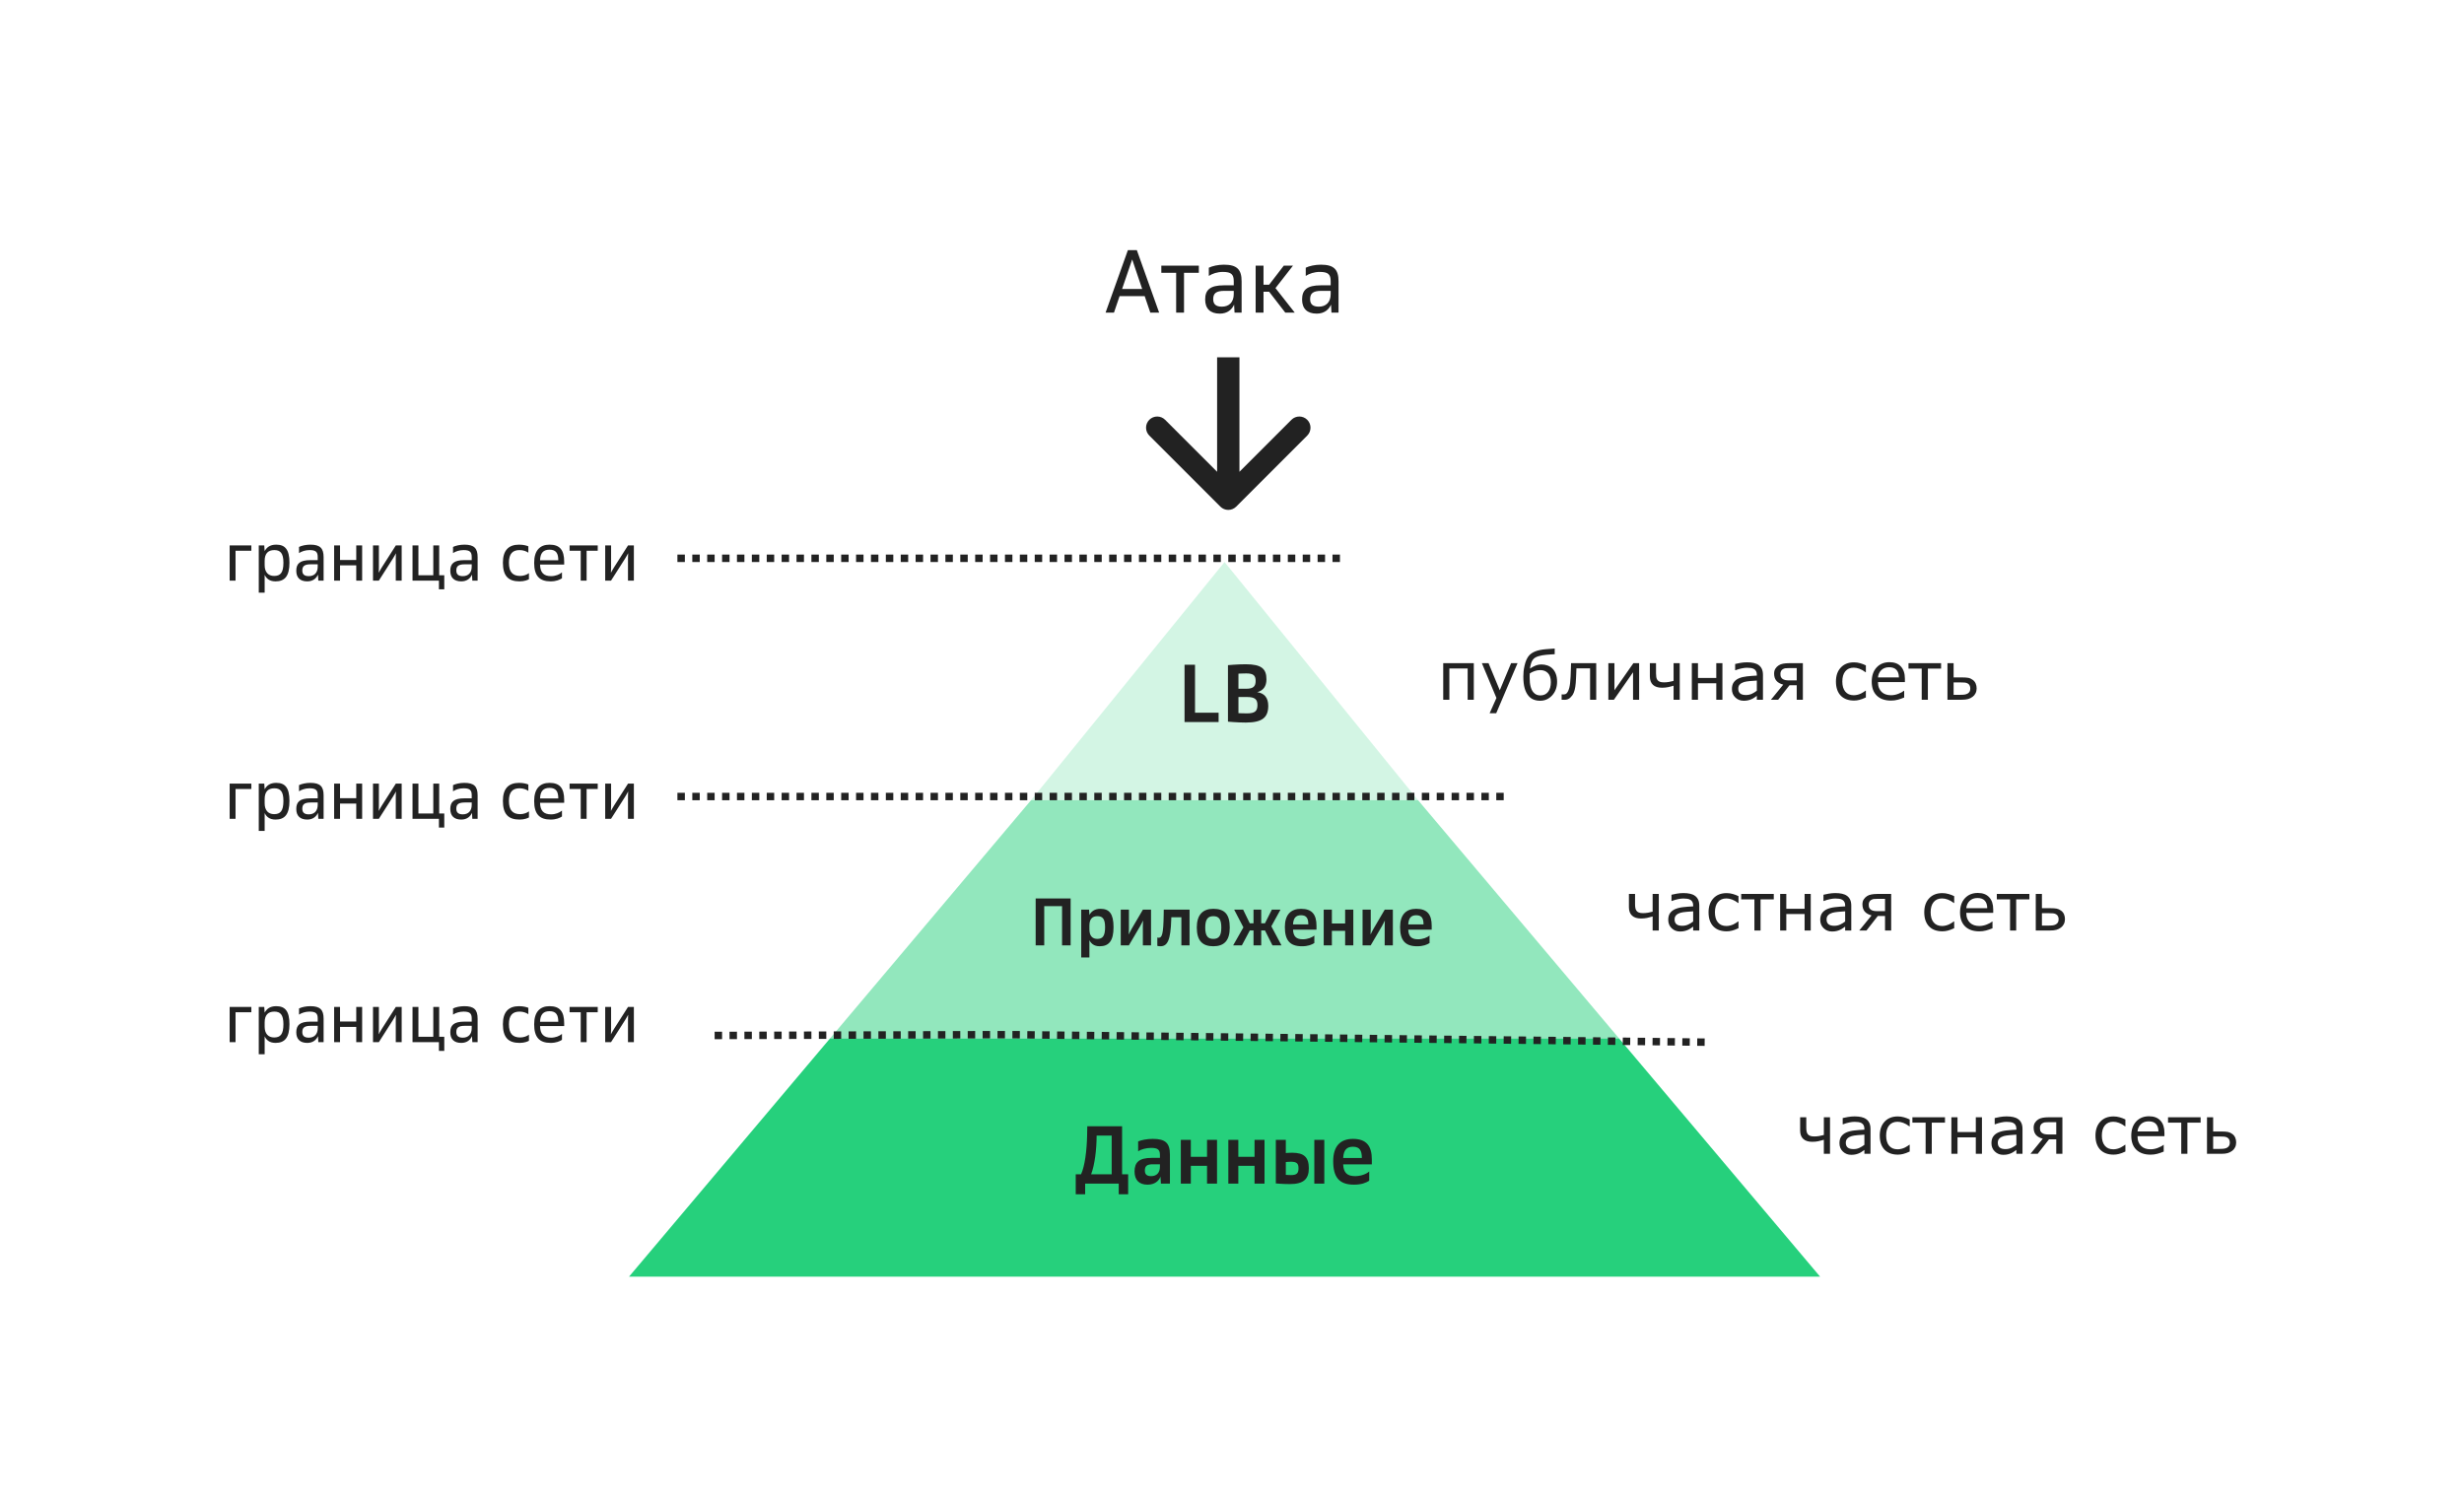
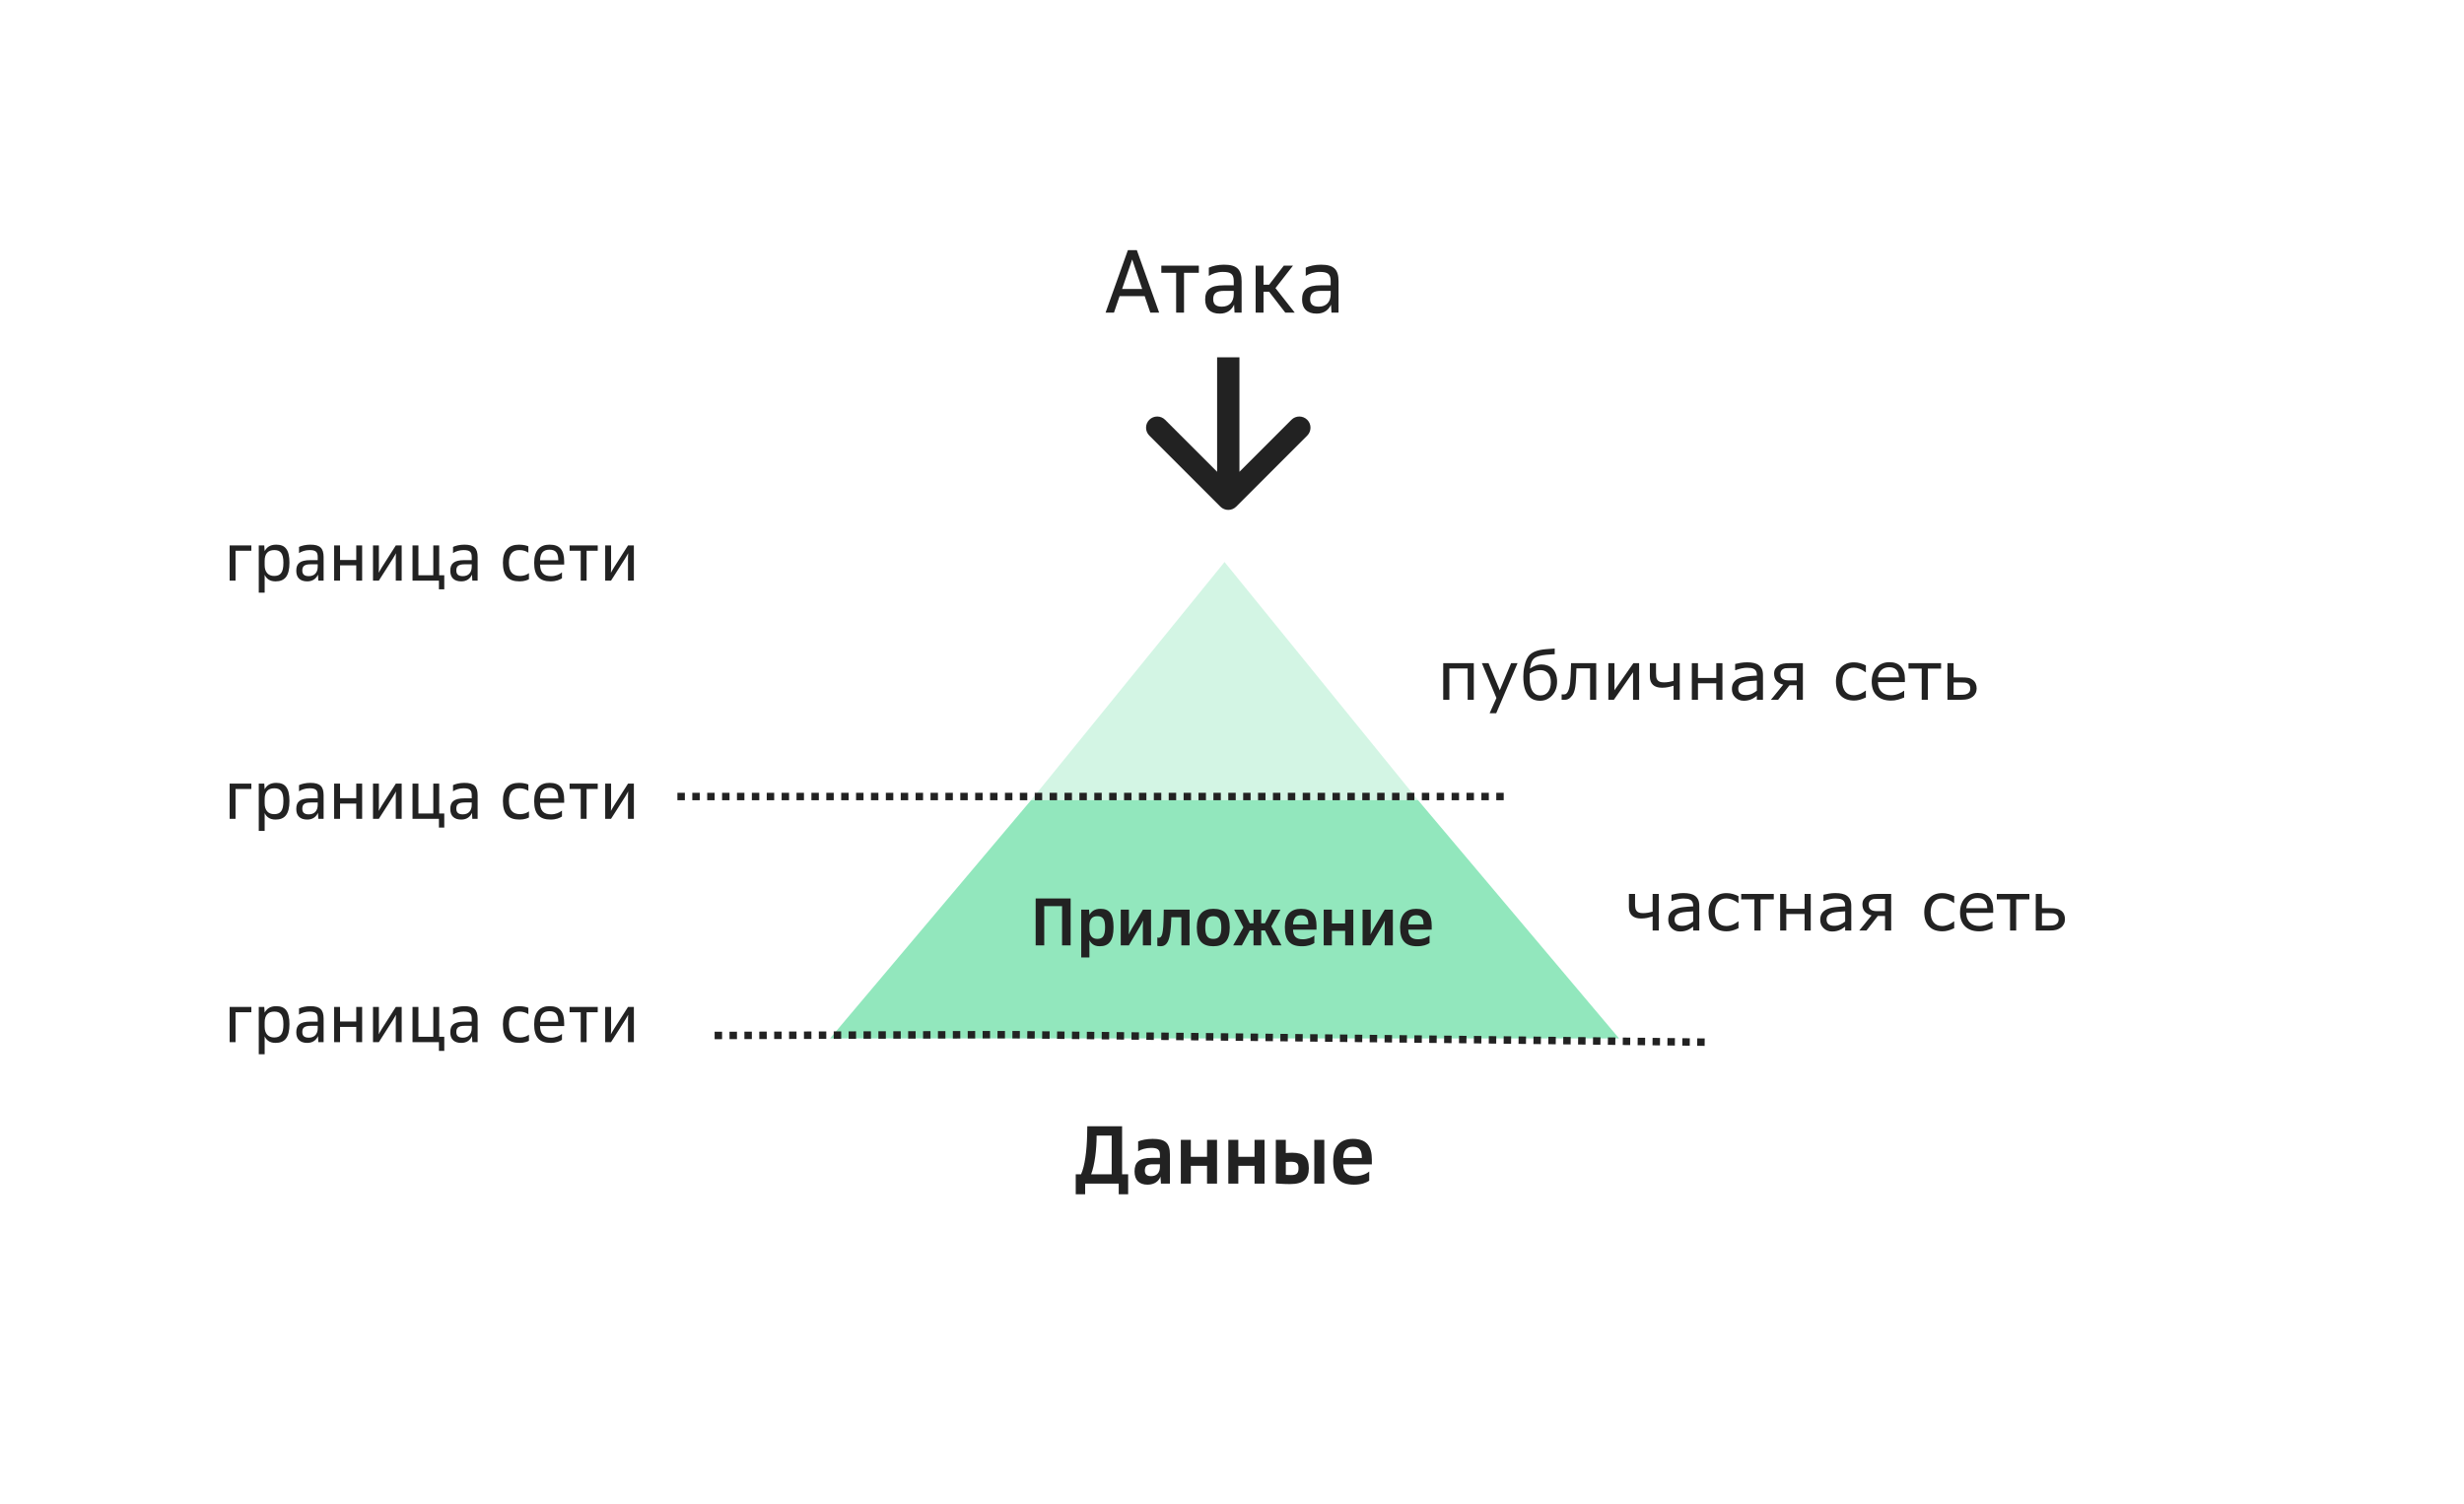
<svg xmlns="http://www.w3.org/2000/svg" width="331" height="202" viewBox="0 0 331 202" fill="none">
  <path d="M138.5 107.5L164.5 75.5L190.5 107.5H138.5Z" fill="#26D07C" fill-opacity="0.2" />
-   <path d="M159.125 97V89.3H160.533V95.746H163.701V97H159.125ZM167.356 97.066C166.245 97.066 164.958 96.945 164.958 96.945V89.355C164.958 89.355 166.256 89.234 167.334 89.234C169.49 89.234 170.128 89.861 170.128 91.269C170.128 92.204 169.699 92.765 168.885 92.985C169.831 93.117 170.37 93.722 170.37 94.811C170.37 96.329 169.633 97.066 167.356 97.066ZM168.918 94.712C168.918 93.964 168.588 93.634 167.532 93.634H166.366V95.801C166.366 95.801 166.927 95.834 167.499 95.834C168.599 95.834 168.918 95.515 168.918 94.712ZM168.676 91.478C168.676 90.752 168.39 90.466 167.411 90.466C166.85 90.466 166.366 90.499 166.366 90.499V92.523H167.422C168.357 92.523 168.676 92.204 168.676 91.478Z" fill="#222222" />
  <path d="M111.5 139.5L138.5 107.5H190.5L217.5 139.5H111.5Z" fill="#26D07C" fill-opacity="0.5" />
  <path d="M139.125 127V120.7H143.823V127H142.671V121.726H140.277V127H139.125ZM145.247 128.62V122.194H146.3L146.345 122.914C146.597 122.455 147.02 122.086 147.839 122.086C149.027 122.086 149.585 122.761 149.585 124.552C149.585 126.388 148.973 127.117 147.722 127.117C146.921 127.117 146.543 126.703 146.345 126.298V128.62H145.247ZM148.451 124.552C148.451 123.427 148.109 123.076 147.416 123.076C146.732 123.076 146.345 123.463 146.345 124.345V124.849C146.345 125.722 146.75 126.127 147.407 126.127C148.109 126.127 148.451 125.776 148.451 124.552ZM150.556 127V122.194H151.654V124.777C151.654 125.119 151.627 125.479 151.627 125.479H151.663C151.663 125.479 151.816 125.119 152.032 124.759L153.535 122.194H154.624V127H153.526V124.453C153.526 124.075 153.553 123.715 153.553 123.715H153.517C153.517 123.715 153.364 124.075 153.148 124.435L151.645 127H150.556ZM155.468 127.063V125.938C155.531 125.965 155.594 125.974 155.657 125.974C156.089 125.974 156.287 125.533 156.323 122.851L156.332 122.194H159.797V127H158.699V123.22H157.349L157.34 123.472C157.259 126.271 156.854 127.117 155.882 127.117C155.72 127.117 155.567 127.099 155.468 127.063ZM162.985 127.117C161.527 127.117 160.771 126.361 160.771 124.597C160.771 122.887 161.581 122.086 162.985 122.086C164.488 122.086 165.199 122.797 165.199 124.597C165.199 126.361 164.443 127.117 162.985 127.117ZM162.985 126.127C163.705 126.127 164.065 125.758 164.065 124.597C164.065 123.445 163.714 123.076 162.985 123.076C162.283 123.076 161.905 123.472 161.905 124.597C161.905 125.758 162.265 126.127 162.985 126.127ZM165.654 127L167.031 124.579L165.789 122.194H166.995L167.886 124.03H168.39V122.194H169.425V124.03H169.929L170.856 122.194H172.017L170.784 124.435L172.152 127H170.937L169.929 124.993H169.425V127H168.39V124.993H167.895L166.824 127H165.654ZM174.887 127.117C173.258 127.117 172.601 126.298 172.601 124.534C172.601 122.878 173.402 122.086 174.77 122.086C176.264 122.086 176.849 122.869 176.849 124.363V124.885H173.699C173.735 125.794 174.131 126.181 175.013 126.181C175.625 126.181 176.246 125.956 176.561 125.668V126.685C176.21 126.91 175.715 127.117 174.887 127.117ZM174.77 122.95C174.086 122.95 173.744 123.319 173.699 124.183H175.751C175.751 123.382 175.526 122.95 174.77 122.95ZM177.819 127V122.194H178.917V124.057H180.699V122.194H181.797V127H180.699V125.047H178.917V127H177.819ZM183.04 127V122.194H184.138V124.777C184.138 125.119 184.111 125.479 184.111 125.479H184.147C184.147 125.479 184.3 125.119 184.516 124.759L186.019 122.194H187.108V127H186.01V124.453C186.01 124.075 186.037 123.715 186.037 123.715H186.001C186.001 123.715 185.848 124.075 185.632 124.435L184.129 127H183.04ZM190.365 127.117C188.736 127.117 188.079 126.298 188.079 124.534C188.079 122.878 188.88 122.086 190.248 122.086C191.742 122.086 192.327 122.869 192.327 124.363V124.885H189.177C189.213 125.794 189.609 126.181 190.491 126.181C191.103 126.181 191.724 125.956 192.039 125.668V126.685C191.688 126.91 191.193 127.117 190.365 127.117ZM190.248 122.95C189.564 122.95 189.222 123.319 189.177 124.183H191.229C191.229 123.382 191.004 122.95 190.248 122.95Z" fill="#222222" />
-   <path d="M84.5 171.5L111.5 139.5H217.5L244.5 171.5H84.5Z" fill="#26D07C" />
  <path d="M144.509 160.43V157.746H145.224C145.73 156.646 145.994 154.589 146.038 152.488L146.06 151.3H150.735V157.746H151.549V160.43H150.284V159H145.774V160.43H144.509ZM146.577 157.746H149.338V152.554H147.314C147.314 154.391 147.061 156.481 146.577 157.746ZM154.158 159.143C153.025 159.143 152.409 158.527 152.409 157.372C152.409 156.151 153.014 155.546 154.719 155.546H155.819V155.15C155.819 154.457 155.544 154.204 154.631 154.204C153.949 154.204 153.267 154.413 152.893 154.655V153.335C153.333 153.148 154.07 152.994 154.851 152.994C156.567 152.994 157.161 153.555 157.161 155.128V159H155.951L155.896 158.065C155.676 158.648 155.104 159.143 154.158 159.143ZM154.642 157.999C155.368 157.999 155.819 157.548 155.819 156.723V156.404H154.873C154.048 156.404 153.795 156.657 153.795 157.251C153.795 157.746 154.048 157.999 154.642 157.999ZM158.626 159V153.126H159.968V155.403H162.146V153.126H163.488V159H162.146V156.613H159.968V159H158.626ZM165.007 159V153.126H166.349V155.403H168.527V153.126H169.869V159H168.527V156.613H166.349V159H165.007ZM173.257 159.066C172.377 159.066 171.387 158.978 171.387 158.978V153.126H172.729V154.897C172.729 154.897 173.125 154.853 173.565 154.853C175.193 154.853 175.82 155.469 175.82 156.943C175.82 158.384 175.127 159.066 173.257 159.066ZM174.434 156.943C174.434 156.305 174.203 156.063 173.411 156.063C173.059 156.063 172.729 156.107 172.729 156.107V157.823C172.729 157.823 173.059 157.856 173.411 157.856C174.192 157.856 174.434 157.614 174.434 156.943ZM176.557 159V153.126H177.899V159H176.557ZM181.887 159.143C179.896 159.143 179.093 158.142 179.093 155.986C179.093 153.962 180.072 152.994 181.744 152.994C183.57 152.994 184.285 153.951 184.285 155.777V156.415H180.435C180.479 157.526 180.963 157.999 182.041 157.999C182.789 157.999 183.548 157.724 183.933 157.372V158.615C183.504 158.89 182.899 159.143 181.887 159.143ZM181.744 154.05C180.908 154.05 180.49 154.501 180.435 155.557H182.943C182.943 154.578 182.668 154.05 181.744 154.05Z" fill="#222222" />
  <path d="M148.515 42L151.515 33.6H152.715L155.715 42H154.527L153.771 39.78H150.399L149.643 42H148.515ZM152.091 34.848L150.735 38.82H153.435L152.091 34.848ZM157.998 42V36.648H156.006V35.688H161.046V36.648H159.054V42H157.998ZM163.863 42.132C162.567 42.132 161.895 41.448 161.895 40.236C161.895 38.964 162.531 38.328 164.415 38.328H165.735V37.764C165.735 36.864 165.399 36.528 164.271 36.528C163.527 36.528 162.831 36.768 162.387 37.068V35.964C162.843 35.736 163.623 35.556 164.415 35.556C166.155 35.556 166.791 36.192 166.791 37.788V42H165.843L165.783 40.92C165.495 41.58 164.883 42.132 163.863 42.132ZM164.139 41.196C165.123 41.196 165.735 40.584 165.735 39.504V39.072H164.487C163.335 39.072 162.975 39.432 162.975 40.188C162.975 40.848 163.323 41.196 164.139 41.196ZM168.677 42V35.688H169.733V38.244H170.489L172.457 35.688H173.693L171.341 38.7L173.933 42H172.661L170.489 39.192H169.733V42H168.677ZM176.883 42.132C175.587 42.132 174.915 41.448 174.915 40.236C174.915 38.964 175.551 38.328 177.435 38.328H178.755V37.764C178.755 36.864 178.419 36.528 177.291 36.528C176.547 36.528 175.851 36.768 175.407 37.068V35.964C175.863 35.736 176.643 35.556 177.435 35.556C179.175 35.556 179.811 36.192 179.811 37.788V42H178.863L178.803 40.92C178.515 41.58 177.903 42.132 176.883 42.132ZM177.159 41.196C178.143 41.196 178.755 40.584 178.755 39.504V39.072H177.507C176.355 39.072 175.995 39.432 175.995 40.188C175.995 40.848 176.343 41.196 177.159 41.196Z" fill="#222222" />
-   <path d="M91 75L180 75" stroke="#222222" stroke-miterlimit="10" stroke-dasharray="1 1" />
  <path d="M30.85 78V73.266H33.766V73.986H31.642V78H30.85ZM34.761 79.62V73.266H35.499L35.553 74.031C35.823 73.554 36.237 73.167 37.11 73.167C38.289 73.167 38.883 73.815 38.883 75.588C38.883 77.406 38.244 78.099 37.011 78.099C36.174 78.099 35.76 77.676 35.553 77.217V79.62H34.761ZM38.073 75.588C38.073 74.31 37.659 73.896 36.849 73.896C36.012 73.896 35.553 74.364 35.553 75.336V75.93C35.553 76.866 36.048 77.37 36.822 77.37C37.659 77.37 38.073 76.956 38.073 75.588ZM41.276 78.099C40.304 78.099 39.8 77.586 39.8 76.677C39.8 75.723 40.277 75.246 41.69 75.246H42.68V74.823C42.68 74.148 42.428 73.896 41.582 73.896C41.024 73.896 40.502 74.076 40.169 74.301V73.473C40.511 73.302 41.096 73.167 41.69 73.167C42.995 73.167 43.472 73.644 43.472 74.841V78H42.761L42.716 77.19C42.5 77.685 42.041 78.099 41.276 78.099ZM41.483 77.397C42.221 77.397 42.68 76.938 42.68 76.128V75.804H41.744C40.88 75.804 40.61 76.074 40.61 76.641C40.61 77.136 40.871 77.397 41.483 77.397ZM44.886 78V73.266H45.678V75.228H47.856V73.266H48.648V78H47.856V75.948H45.678V78H44.886ZM50.107 78V73.266H50.899V76.209C50.899 76.56 50.872 76.92 50.872 76.92H50.89C50.89 76.92 51.07 76.56 51.304 76.2L53.176 73.266H53.959V78H53.167V75.075C53.167 74.706 53.194 74.346 53.194 74.346H53.176C53.176 74.346 52.996 74.706 52.762 75.066L50.89 78H50.107ZM58.962 79.17V78H55.416V73.266H56.208V77.28H58.206V73.266H58.998V77.28H59.681V79.17H58.962ZM61.965 78.099C60.993 78.099 60.489 77.586 60.489 76.677C60.489 75.723 60.966 75.246 62.379 75.246H63.369V74.823C63.369 74.148 63.117 73.896 62.271 73.896C61.713 73.896 61.191 74.076 60.858 74.301V73.473C61.2 73.302 61.785 73.167 62.379 73.167C63.684 73.167 64.161 73.644 64.161 74.841V78H63.45L63.405 77.19C63.189 77.685 62.73 78.099 61.965 78.099ZM62.172 77.397C62.91 77.397 63.369 76.938 63.369 76.128V75.804H62.433C61.569 75.804 61.299 76.074 61.299 76.641C61.299 77.136 61.56 77.397 62.172 77.397ZM69.797 78.099C68.285 78.099 67.556 77.37 67.556 75.588C67.556 73.932 68.321 73.167 69.734 73.167C70.373 73.167 70.814 73.32 70.976 73.392V74.247C70.706 74.058 70.292 73.896 69.797 73.896C68.861 73.896 68.366 74.391 68.366 75.588C68.366 76.857 68.879 77.37 69.887 77.37C70.328 77.37 70.805 77.199 71.057 76.992V77.811C70.886 77.91 70.454 78.099 69.797 78.099ZM73.971 78.099C72.45 78.099 71.757 77.334 71.757 75.606C71.757 73.941 72.531 73.167 73.818 73.167C75.186 73.167 75.789 73.86 75.789 75.471V75.84H72.549C72.567 76.902 73.026 77.397 74.025 77.397C74.619 77.397 75.168 77.172 75.492 76.893V77.685C75.195 77.883 74.7 78.099 73.971 78.099ZM73.818 73.842C73.008 73.842 72.576 74.265 72.549 75.264H74.997C74.997 74.364 74.727 73.842 73.818 73.842ZM78.01 78V73.986H76.516V73.266H80.296V73.986H78.802V78H78.01ZM81.299 78V73.266H82.091V76.209C82.091 76.56 82.064 76.92 82.064 76.92H82.082C82.082 76.92 82.262 76.56 82.496 76.2L84.368 73.266H85.151V78H84.359V75.075C84.359 74.706 84.386 74.346 84.386 74.346H84.368C84.368 74.346 84.188 74.706 83.954 75.066L82.082 78H81.299Z" fill="#222222" />
  <path d="M91 107L152.667 107C154.494 107 156.321 107 158.148 107L202 107" stroke="#222222" stroke-miterlimit="10" stroke-dasharray="1 1" />
  <path d="M30.85 110V105.266H33.766V105.986H31.642V110H30.85ZM34.761 111.62V105.266H35.499L35.553 106.031C35.823 105.554 36.237 105.167 37.11 105.167C38.289 105.167 38.883 105.815 38.883 107.588C38.883 109.406 38.244 110.099 37.011 110.099C36.174 110.099 35.76 109.676 35.553 109.217V111.62H34.761ZM38.073 107.588C38.073 106.31 37.659 105.896 36.849 105.896C36.012 105.896 35.553 106.364 35.553 107.336V107.93C35.553 108.866 36.048 109.37 36.822 109.37C37.659 109.37 38.073 108.956 38.073 107.588ZM41.276 110.099C40.304 110.099 39.8 109.586 39.8 108.677C39.8 107.723 40.277 107.246 41.69 107.246H42.68V106.823C42.68 106.148 42.428 105.896 41.582 105.896C41.024 105.896 40.502 106.076 40.169 106.301V105.473C40.511 105.302 41.096 105.167 41.69 105.167C42.995 105.167 43.472 105.644 43.472 106.841V110H42.761L42.716 109.19C42.5 109.685 42.041 110.099 41.276 110.099ZM41.483 109.397C42.221 109.397 42.68 108.938 42.68 108.128V107.804H41.744C40.88 107.804 40.61 108.074 40.61 108.641C40.61 109.136 40.871 109.397 41.483 109.397ZM44.886 110V105.266H45.678V107.228H47.856V105.266H48.648V110H47.856V107.948H45.678V110H44.886ZM50.107 110V105.266H50.899V108.209C50.899 108.56 50.872 108.92 50.872 108.92H50.89C50.89 108.92 51.07 108.56 51.304 108.2L53.176 105.266H53.959V110H53.167V107.075C53.167 106.706 53.194 106.346 53.194 106.346H53.176C53.176 106.346 52.996 106.706 52.762 107.066L50.89 110H50.107ZM58.962 111.17V110H55.416V105.266H56.208V109.28H58.206V105.266H58.998V109.28H59.681V111.17H58.962ZM61.965 110.099C60.993 110.099 60.489 109.586 60.489 108.677C60.489 107.723 60.966 107.246 62.379 107.246H63.369V106.823C63.369 106.148 63.117 105.896 62.271 105.896C61.713 105.896 61.191 106.076 60.858 106.301V105.473C61.2 105.302 61.785 105.167 62.379 105.167C63.684 105.167 64.161 105.644 64.161 106.841V110H63.45L63.405 109.19C63.189 109.685 62.73 110.099 61.965 110.099ZM62.172 109.397C62.91 109.397 63.369 108.938 63.369 108.128V107.804H62.433C61.569 107.804 61.299 108.074 61.299 108.641C61.299 109.136 61.56 109.397 62.172 109.397ZM69.797 110.099C68.285 110.099 67.556 109.37 67.556 107.588C67.556 105.932 68.321 105.167 69.734 105.167C70.373 105.167 70.814 105.32 70.976 105.392V106.247C70.706 106.058 70.292 105.896 69.797 105.896C68.861 105.896 68.366 106.391 68.366 107.588C68.366 108.857 68.879 109.37 69.887 109.37C70.328 109.37 70.805 109.199 71.057 108.992V109.811C70.886 109.91 70.454 110.099 69.797 110.099ZM73.971 110.099C72.45 110.099 71.757 109.334 71.757 107.606C71.757 105.941 72.531 105.167 73.818 105.167C75.186 105.167 75.789 105.86 75.789 107.471V107.84H72.549C72.567 108.902 73.026 109.397 74.025 109.397C74.619 109.397 75.168 109.172 75.492 108.893V109.685C75.195 109.883 74.7 110.099 73.971 110.099ZM73.818 105.842C73.008 105.842 72.576 106.265 72.549 107.264H74.997C74.997 106.364 74.727 105.842 73.818 105.842ZM78.01 110V105.986H76.516V105.266H80.296V105.986H78.802V110H78.01ZM81.299 110V105.266H82.091V108.209C82.091 108.56 82.064 108.92 82.064 108.92H82.082C82.082 108.92 82.262 108.56 82.496 108.2L84.368 105.266H85.151V110H84.359V107.075C84.359 106.706 84.386 106.346 84.386 106.346H84.368C84.368 106.346 84.188 106.706 83.954 107.066L82.082 110H81.299Z" fill="#222222" />
  <path d="M96 139.1L132.068 139C133.571 139 135.073 139 136.576 139L229 140" stroke="#222222" stroke-miterlimit="10" stroke-dasharray="1 1" />
  <path d="M30.85 140V135.266H33.766V135.986H31.642V140H30.85ZM34.761 141.62V135.266H35.499L35.553 136.031C35.823 135.554 36.237 135.167 37.11 135.167C38.289 135.167 38.883 135.815 38.883 137.588C38.883 139.406 38.244 140.099 37.011 140.099C36.174 140.099 35.76 139.676 35.553 139.217V141.62H34.761ZM38.073 137.588C38.073 136.31 37.659 135.896 36.849 135.896C36.012 135.896 35.553 136.364 35.553 137.336V137.93C35.553 138.866 36.048 139.37 36.822 139.37C37.659 139.37 38.073 138.956 38.073 137.588ZM41.276 140.099C40.304 140.099 39.8 139.586 39.8 138.677C39.8 137.723 40.277 137.246 41.69 137.246H42.68V136.823C42.68 136.148 42.428 135.896 41.582 135.896C41.024 135.896 40.502 136.076 40.169 136.301V135.473C40.511 135.302 41.096 135.167 41.69 135.167C42.995 135.167 43.472 135.644 43.472 136.841V140H42.761L42.716 139.19C42.5 139.685 42.041 140.099 41.276 140.099ZM41.483 139.397C42.221 139.397 42.68 138.938 42.68 138.128V137.804H41.744C40.88 137.804 40.61 138.074 40.61 138.641C40.61 139.136 40.871 139.397 41.483 139.397ZM44.886 140V135.266H45.678V137.228H47.856V135.266H48.648V140H47.856V137.948H45.678V140H44.886ZM50.107 140V135.266H50.899V138.209C50.899 138.56 50.872 138.92 50.872 138.92H50.89C50.89 138.92 51.07 138.56 51.304 138.2L53.176 135.266H53.959V140H53.167V137.075C53.167 136.706 53.194 136.346 53.194 136.346H53.176C53.176 136.346 52.996 136.706 52.762 137.066L50.89 140H50.107ZM58.962 141.17V140H55.416V135.266H56.208V139.28H58.206V135.266H58.998V139.28H59.681V141.17H58.962ZM61.965 140.099C60.993 140.099 60.489 139.586 60.489 138.677C60.489 137.723 60.966 137.246 62.379 137.246H63.369V136.823C63.369 136.148 63.117 135.896 62.271 135.896C61.713 135.896 61.191 136.076 60.858 136.301V135.473C61.2 135.302 61.785 135.167 62.379 135.167C63.684 135.167 64.161 135.644 64.161 136.841V140H63.45L63.405 139.19C63.189 139.685 62.73 140.099 61.965 140.099ZM62.172 139.397C62.91 139.397 63.369 138.938 63.369 138.128V137.804H62.433C61.569 137.804 61.299 138.074 61.299 138.641C61.299 139.136 61.56 139.397 62.172 139.397ZM69.797 140.099C68.285 140.099 67.556 139.37 67.556 137.588C67.556 135.932 68.321 135.167 69.734 135.167C70.373 135.167 70.814 135.32 70.976 135.392V136.247C70.706 136.058 70.292 135.896 69.797 135.896C68.861 135.896 68.366 136.391 68.366 137.588C68.366 138.857 68.879 139.37 69.887 139.37C70.328 139.37 70.805 139.199 71.057 138.992V139.811C70.886 139.91 70.454 140.099 69.797 140.099ZM73.971 140.099C72.45 140.099 71.757 139.334 71.757 137.606C71.757 135.941 72.531 135.167 73.818 135.167C75.186 135.167 75.789 135.86 75.789 137.471V137.84H72.549C72.567 138.902 73.026 139.397 74.025 139.397C74.619 139.397 75.168 139.172 75.492 138.893V139.685C75.195 139.883 74.7 140.099 73.971 140.099ZM73.818 135.842C73.008 135.842 72.576 136.265 72.549 137.264H74.997C74.997 136.364 74.727 135.842 73.818 135.842ZM78.01 140V135.986H76.516V135.266H80.296V135.986H78.802V140H78.01ZM81.299 140V135.266H82.091V138.209C82.091 138.56 82.064 138.92 82.064 138.92H82.082C82.082 138.92 82.262 138.56 82.496 138.2L84.368 135.266H85.151V140H84.359V137.075C84.359 136.706 84.386 136.346 84.386 136.346H84.368C84.368 136.346 84.188 136.706 83.954 137.066L82.082 140H81.299Z" fill="#222222" />
  <path d="M197.982 94H197.156V89.803H194.7V94H193.874V89.091H197.982V94ZM203.858 89.091L200.993 95.811H200.109L201.023 93.763L199.068 89.091H199.964L201.472 92.73L202.992 89.091H203.858ZM208.547 89.816C208.752 90.022 208.907 90.27 209.013 90.564C209.118 90.853 209.171 91.195 209.171 91.587C209.171 92.32 208.951 92.928 208.512 93.411C208.072 93.894 207.532 94.136 206.89 94.136C206.574 94.136 206.282 94.084 206.016 93.978C205.749 93.87 205.522 93.704 205.334 93.481C205.1 93.203 204.924 92.853 204.807 92.431C204.693 92.006 204.636 91.489 204.636 90.88C204.636 90.66 204.646 90.438 204.667 90.212C204.687 89.983 204.734 89.711 204.807 89.394C204.866 89.122 204.951 88.86 205.062 88.608C205.176 88.356 205.311 88.152 205.466 87.997C205.677 87.783 205.954 87.612 206.297 87.483C206.643 87.351 207.1 87.26 207.668 87.21C207.899 87.19 208.115 87.174 208.314 87.162C208.513 87.147 208.692 87.134 208.85 87.123V87.883C208.657 87.894 208.465 87.906 208.274 87.918C208.087 87.93 207.899 87.944 207.712 87.962C207.337 87.994 206.997 88.056 206.692 88.147C206.391 88.237 206.169 88.355 206.029 88.498C205.874 88.653 205.756 88.857 205.677 89.109C205.601 89.358 205.551 89.595 205.528 89.821C205.748 89.663 205.988 89.531 206.249 89.425C206.512 89.317 206.792 89.263 207.088 89.263C207.363 89.263 207.628 89.308 207.883 89.399C208.138 89.49 208.359 89.629 208.547 89.816ZM208.332 91.636C208.332 91.094 208.201 90.689 207.94 90.423C207.68 90.153 207.335 90.019 206.908 90.019C206.653 90.019 206.408 90.06 206.174 90.142C205.939 90.221 205.717 90.328 205.506 90.462C205.5 90.536 205.494 90.622 205.488 90.722C205.485 90.818 205.484 90.908 205.484 90.99C205.484 91.499 205.526 91.913 205.611 92.229C205.696 92.545 205.816 92.797 205.972 92.985C206.106 93.143 206.253 93.256 206.411 93.323C206.569 93.388 206.739 93.42 206.921 93.42C207.363 93.42 207.709 93.26 207.958 92.941C208.207 92.622 208.332 92.186 208.332 91.636ZM214.427 94H213.601V89.786H211.768C211.759 90.029 211.75 90.263 211.742 90.489C211.733 90.714 211.724 90.918 211.715 91.1C211.695 91.589 211.661 91.98 211.614 92.273C211.567 92.563 211.506 92.805 211.43 92.998C211.359 93.18 211.28 93.328 211.192 93.442C211.107 93.553 211.015 93.654 210.916 93.745C210.816 93.833 210.705 93.899 210.582 93.943C210.461 93.987 210.33 94.009 210.186 94.009C210.136 94.009 210.063 94.007 209.966 94.004C209.873 94.001 209.811 94 209.782 94V93.279H209.826C209.849 93.279 209.883 93.281 209.927 93.284C209.971 93.287 210.007 93.288 210.037 93.288C210.107 93.288 210.179 93.278 210.252 93.257C210.328 93.237 210.393 93.199 210.445 93.143C210.595 92.997 210.715 92.749 210.806 92.4C210.896 92.052 210.957 91.548 210.986 90.889C210.998 90.648 211.008 90.364 211.017 90.036C211.028 89.705 211.039 89.39 211.047 89.091H214.427V94ZM220.192 94H219.375V90.313L216.804 94H216.057V89.091H216.875V92.726L219.419 89.091H220.192V94ZM225.646 94H224.82V92.115C224.553 92.197 224.298 92.263 224.055 92.312C223.812 92.362 223.547 92.387 223.26 92.387C222.732 92.387 222.33 92.258 222.051 92.001C221.773 91.74 221.634 91.365 221.634 90.876V89.091H222.46V90.454C222.46 90.641 222.472 90.81 222.495 90.959C222.519 91.106 222.568 91.233 222.645 91.341C222.721 91.447 222.828 91.527 222.965 91.583C223.103 91.639 223.295 91.666 223.541 91.666C223.743 91.666 223.963 91.647 224.2 91.609C224.438 91.568 224.644 91.522 224.82 91.469V89.091H225.646V94ZM231.381 94H230.555V91.79H228.098V94H227.272V89.091H228.098V91.078H230.555V89.091H231.381V94ZM236.826 94H236.004V93.477C235.931 93.527 235.831 93.597 235.705 93.688C235.582 93.776 235.462 93.846 235.345 93.899C235.207 93.966 235.049 94.022 234.87 94.066C234.691 94.113 234.482 94.136 234.242 94.136C233.799 94.136 233.424 93.99 233.117 93.697C232.809 93.404 232.655 93.03 232.655 92.576C232.655 92.204 232.734 91.904 232.893 91.675C233.054 91.444 233.282 91.262 233.578 91.13C233.877 90.999 234.236 90.909 234.655 90.862C235.074 90.815 235.523 90.78 236.004 90.757V90.629C236.004 90.442 235.97 90.287 235.903 90.164C235.838 90.04 235.745 89.944 235.622 89.874C235.504 89.806 235.364 89.761 235.2 89.737C235.036 89.714 234.864 89.702 234.686 89.702C234.469 89.702 234.227 89.731 233.96 89.79C233.694 89.846 233.418 89.928 233.134 90.036H233.09V89.197C233.251 89.153 233.484 89.105 233.789 89.052C234.094 88.999 234.394 88.973 234.69 88.973C235.036 88.973 235.336 89.002 235.591 89.061C235.849 89.116 236.071 89.213 236.259 89.351C236.443 89.485 236.584 89.66 236.681 89.874C236.777 90.087 236.826 90.353 236.826 90.669V94ZM236.004 92.791V91.425C235.752 91.439 235.455 91.461 235.112 91.491C234.772 91.52 234.502 91.562 234.303 91.618C234.066 91.686 233.874 91.791 233.728 91.935C233.581 92.075 233.508 92.27 233.508 92.519C233.508 92.8 233.593 93.013 233.763 93.156C233.933 93.297 234.192 93.367 234.541 93.367C234.831 93.367 235.096 93.311 235.336 93.2C235.576 93.086 235.799 92.95 236.004 92.791ZM242.187 94H241.361V92.053H240.39L238.869 94H237.898L239.55 91.974C239.125 91.857 238.815 91.678 238.619 91.438C238.422 91.195 238.324 90.877 238.324 90.484C238.324 90.224 238.383 90.002 238.5 89.821C238.617 89.639 238.765 89.491 238.944 89.377C239.12 89.266 239.322 89.191 239.55 89.153C239.779 89.112 240.028 89.091 240.297 89.091H242.187V94ZM241.361 91.403V89.751H240.319C240.094 89.751 239.931 89.758 239.832 89.772C239.732 89.787 239.624 89.827 239.506 89.891C239.392 89.956 239.307 90.043 239.251 90.155C239.199 90.263 239.172 90.382 239.172 90.511C239.172 90.672 239.188 90.802 239.221 90.902C239.256 91.001 239.326 91.095 239.432 91.183C239.54 91.268 239.672 91.327 239.827 91.359C239.982 91.388 240.155 91.403 240.346 91.403H241.361ZM250.651 93.692C250.314 93.851 250.024 93.959 249.781 94.018C249.541 94.079 249.3 94.11 249.06 94.11C248.703 94.11 248.375 94.059 248.076 93.956C247.777 93.851 247.521 93.692 247.307 93.481C247.093 93.27 246.926 93.004 246.806 92.682C246.688 92.359 246.63 91.983 246.63 91.552C246.63 90.77 246.847 90.146 247.28 89.68C247.714 89.211 248.307 88.977 249.06 88.977C249.344 88.977 249.623 89.017 249.895 89.096C250.17 89.175 250.422 89.272 250.651 89.386V90.304H250.603C250.33 90.096 250.061 89.942 249.794 89.843C249.53 89.743 249.274 89.693 249.025 89.693C248.536 89.693 248.156 89.857 247.887 90.186C247.62 90.514 247.487 90.969 247.487 91.552C247.487 92.135 247.62 92.588 247.887 92.91C248.153 93.232 248.533 93.394 249.025 93.394C249.198 93.394 249.369 93.372 249.539 93.328C249.712 93.284 249.869 93.227 250.009 93.156C250.121 93.101 250.235 93.035 250.352 92.959C250.472 92.879 250.556 92.821 250.603 92.783H250.651V93.692ZM255.894 91.631H252.277C252.277 91.933 252.322 92.197 252.413 92.422C252.504 92.645 252.628 92.828 252.787 92.972C252.939 93.112 253.119 93.218 253.327 93.288C253.538 93.358 253.77 93.394 254.021 93.394C254.355 93.394 254.691 93.328 255.028 93.196C255.368 93.061 255.609 92.929 255.753 92.8H255.797V93.701C255.519 93.818 255.234 93.916 254.944 93.996C254.654 94.075 254.35 94.114 254.03 94.114C253.216 94.114 252.58 93.894 252.123 93.455C251.666 93.013 251.438 92.386 251.438 91.574C251.438 90.772 251.656 90.134 252.092 89.663C252.532 89.191 253.109 88.955 253.824 88.955C254.486 88.955 254.996 89.148 255.353 89.535C255.713 89.922 255.894 90.471 255.894 91.183V91.631ZM255.089 90.999C255.086 90.565 254.977 90.23 254.76 89.992C254.546 89.755 254.219 89.636 253.78 89.636C253.337 89.636 252.984 89.767 252.721 90.027C252.46 90.288 252.312 90.612 252.277 90.999H255.089ZM260.754 89.816H258.979V94H258.152V89.816H256.377V89.091H260.754V89.816ZM264.678 92.493C264.678 92.343 264.652 92.213 264.599 92.102C264.549 91.987 264.466 91.895 264.349 91.825C264.226 91.751 264.085 91.707 263.927 91.693C263.771 91.678 263.547 91.671 263.254 91.671H262.437V93.341H263.237C263.53 93.341 263.757 93.329 263.918 93.306C264.079 93.279 264.218 93.231 264.335 93.161C264.456 93.085 264.542 92.995 264.595 92.893C264.65 92.787 264.678 92.654 264.678 92.493ZM265.531 92.48C265.531 92.717 265.482 92.932 265.386 93.126C265.292 93.319 265.163 93.476 264.999 93.596C264.806 93.742 264.599 93.846 264.379 93.908C264.16 93.969 263.877 94 263.531 94H261.611V89.091H262.437V91.003H263.553C263.922 91.003 264.208 91.022 264.41 91.06C264.615 91.098 264.819 91.192 265.021 91.341C265.191 91.467 265.318 91.628 265.403 91.825C265.488 92.021 265.531 92.239 265.531 92.48Z" fill="#222222" />
  <path d="M222.833 125H222.006V123.115C221.74 123.197 221.485 123.263 221.242 123.312C220.999 123.362 220.733 123.387 220.446 123.387C219.919 123.387 219.516 123.258 219.238 123C218.959 122.74 218.82 122.365 218.82 121.875V120.091H219.646V121.454C219.646 121.641 219.658 121.81 219.682 121.959C219.705 122.105 219.755 122.233 219.831 122.341C219.907 122.447 220.014 122.527 220.152 122.583C220.29 122.639 220.481 122.667 220.728 122.667C220.93 122.667 221.149 122.647 221.387 122.609C221.624 122.568 221.831 122.521 222.006 122.469V120.091H222.833V125ZM228.273 125H227.451V124.477C227.378 124.527 227.278 124.597 227.152 124.688C227.029 124.776 226.909 124.846 226.792 124.899C226.654 124.966 226.496 125.022 226.317 125.066C226.139 125.113 225.929 125.136 225.689 125.136C225.247 125.136 224.872 124.99 224.564 124.697C224.256 124.404 224.103 124.03 224.103 123.576C224.103 123.204 224.182 122.904 224.34 122.675C224.501 122.444 224.729 122.262 225.025 122.13C225.324 121.999 225.683 121.909 226.102 121.862C226.521 121.815 226.971 121.78 227.451 121.757V121.629C227.451 121.442 227.417 121.287 227.35 121.164C227.286 121.041 227.192 120.944 227.069 120.874C226.952 120.806 226.811 120.761 226.647 120.737C226.483 120.714 226.312 120.702 226.133 120.702C225.916 120.702 225.674 120.731 225.408 120.79C225.141 120.846 224.866 120.928 224.582 121.036H224.538V120.197C224.699 120.153 224.932 120.104 225.236 120.052C225.541 119.999 225.841 119.973 226.137 119.973C226.483 119.973 226.783 120.002 227.038 120.061C227.296 120.116 227.519 120.213 227.706 120.351C227.891 120.485 228.031 120.66 228.128 120.874C228.225 121.087 228.273 121.353 228.273 121.669V125ZM227.451 123.792V122.425C227.199 122.439 226.902 122.461 226.559 122.491C226.219 122.52 225.95 122.562 225.75 122.618C225.513 122.686 225.321 122.791 225.175 122.935C225.028 123.075 224.955 123.27 224.955 123.519C224.955 123.8 225.04 124.013 225.21 124.156C225.38 124.297 225.639 124.367 225.988 124.367C226.278 124.367 226.543 124.312 226.783 124.2C227.023 124.086 227.246 123.95 227.451 123.792ZM233.538 124.692C233.201 124.851 232.911 124.959 232.667 125.018C232.427 125.079 232.187 125.11 231.947 125.11C231.589 125.11 231.261 125.059 230.962 124.956C230.664 124.851 230.407 124.692 230.193 124.481C229.979 124.271 229.812 124.004 229.692 123.682C229.575 123.359 229.517 122.983 229.517 122.552C229.517 121.77 229.733 121.146 230.167 120.68C230.601 120.211 231.194 119.977 231.947 119.977C232.231 119.977 232.509 120.017 232.782 120.096C233.057 120.175 233.309 120.271 233.538 120.386V121.304H233.489C233.217 121.096 232.947 120.942 232.681 120.843C232.417 120.743 232.161 120.693 231.912 120.693C231.422 120.693 231.043 120.857 230.773 121.186C230.507 121.514 230.374 121.969 230.374 122.552C230.374 123.135 230.507 123.588 230.773 123.91C231.04 124.232 231.419 124.394 231.912 124.394C232.084 124.394 232.256 124.372 232.426 124.328C232.599 124.284 232.755 124.227 232.896 124.156C233.007 124.101 233.122 124.035 233.239 123.958C233.359 123.879 233.442 123.821 233.489 123.783H233.538V124.692ZM238.279 120.816H236.504V125H235.678V120.816H233.902V120.091H238.279V120.816ZM243.245 125H242.419V122.79H239.962V125H239.136V120.091H239.962V122.078H242.419V120.091H243.245V125ZM248.69 125H247.868V124.477C247.795 124.527 247.695 124.597 247.569 124.688C247.446 124.776 247.326 124.846 247.209 124.899C247.071 124.966 246.913 125.022 246.734 125.066C246.556 125.113 246.346 125.136 246.106 125.136C245.664 125.136 245.289 124.99 244.981 124.697C244.673 124.404 244.52 124.03 244.52 123.576C244.52 123.204 244.599 122.904 244.757 122.675C244.918 122.444 245.146 122.262 245.442 122.13C245.741 121.999 246.1 121.909 246.519 121.862C246.938 121.815 247.388 121.78 247.868 121.757V121.629C247.868 121.442 247.834 121.287 247.767 121.164C247.703 121.041 247.609 120.944 247.486 120.874C247.369 120.806 247.228 120.761 247.064 120.737C246.9 120.714 246.729 120.702 246.55 120.702C246.333 120.702 246.091 120.731 245.825 120.79C245.558 120.846 245.283 120.928 244.999 121.036H244.955V120.197C245.116 120.153 245.349 120.104 245.653 120.052C245.958 119.999 246.258 119.973 246.554 119.973C246.9 119.973 247.2 120.002 247.455 120.061C247.713 120.116 247.936 120.213 248.123 120.351C248.308 120.485 248.448 120.66 248.545 120.874C248.642 121.087 248.69 121.353 248.69 121.669V125ZM247.868 123.792V122.425C247.616 122.439 247.319 122.461 246.976 122.491C246.636 122.52 246.367 122.562 246.167 122.618C245.93 122.686 245.738 122.791 245.592 122.935C245.445 123.075 245.372 123.27 245.372 123.519C245.372 123.8 245.457 124.013 245.627 124.156C245.797 124.297 246.056 124.367 246.405 124.367C246.695 124.367 246.96 124.312 247.2 124.2C247.44 124.086 247.663 123.95 247.868 123.792ZM254.051 125H253.225V123.053H252.254L250.733 125H249.762L251.415 122.974C250.99 122.857 250.679 122.678 250.483 122.438C250.287 122.195 250.188 121.877 250.188 121.484C250.188 121.224 250.247 121.002 250.364 120.821C250.481 120.639 250.629 120.491 250.808 120.377C250.984 120.266 251.186 120.191 251.415 120.153C251.643 120.112 251.892 120.091 252.162 120.091H254.051V125ZM253.225 122.403V120.75H252.184C251.958 120.75 251.795 120.758 251.696 120.772C251.596 120.787 251.488 120.827 251.371 120.891C251.256 120.956 251.171 121.043 251.116 121.155C251.063 121.263 251.037 121.382 251.037 121.511C251.037 121.672 251.053 121.802 251.085 121.902C251.12 122.001 251.19 122.095 251.296 122.183C251.404 122.268 251.536 122.327 251.691 122.359C251.847 122.388 252.02 122.403 252.21 122.403H253.225ZM262.515 124.692C262.178 124.851 261.888 124.959 261.645 125.018C261.405 125.079 261.165 125.11 260.924 125.11C260.567 125.11 260.239 125.059 259.94 124.956C259.641 124.851 259.385 124.692 259.171 124.481C258.957 124.271 258.79 124.004 258.67 123.682C258.553 123.359 258.494 122.983 258.494 122.552C258.494 121.77 258.711 121.146 259.145 120.68C259.578 120.211 260.171 119.977 260.924 119.977C261.208 119.977 261.487 120.017 261.759 120.096C262.035 120.175 262.287 120.271 262.515 120.386V121.304H262.467C262.194 121.096 261.925 120.942 261.658 120.843C261.395 120.743 261.138 120.693 260.889 120.693C260.4 120.693 260.021 120.857 259.751 121.186C259.484 121.514 259.351 121.969 259.351 122.552C259.351 123.135 259.484 123.588 259.751 123.91C260.018 124.232 260.397 124.394 260.889 124.394C261.062 124.394 261.233 124.372 261.403 124.328C261.576 124.284 261.733 124.227 261.874 124.156C261.985 124.101 262.099 124.035 262.216 123.958C262.336 123.879 262.42 123.821 262.467 123.783H262.515V124.692ZM267.758 122.631H264.141C264.141 122.933 264.187 123.197 264.277 123.422C264.368 123.645 264.493 123.828 264.651 123.972C264.803 124.112 264.983 124.218 265.191 124.288C265.402 124.358 265.634 124.394 265.886 124.394C266.22 124.394 266.555 124.328 266.892 124.196C267.232 124.061 267.474 123.929 267.617 123.8H267.661V124.701C267.383 124.818 267.099 124.917 266.809 124.996C266.519 125.075 266.214 125.114 265.895 125.114C265.08 125.114 264.444 124.895 263.987 124.455C263.53 124.013 263.302 123.386 263.302 122.574C263.302 121.771 263.52 121.134 263.957 120.663C264.396 120.191 264.973 119.955 265.688 119.955C266.35 119.955 266.86 120.148 267.217 120.535C267.578 120.922 267.758 121.471 267.758 122.183V122.631ZM266.954 121.999C266.951 121.565 266.841 121.229 266.624 120.992C266.41 120.755 266.083 120.636 265.644 120.636C265.202 120.636 264.849 120.767 264.585 121.027C264.324 121.288 264.176 121.612 264.141 121.999H266.954ZM272.618 120.816H270.843V125H270.017V120.816H268.241V120.091H272.618V120.816ZM276.542 123.493C276.542 123.343 276.516 123.213 276.463 123.102C276.414 122.987 276.33 122.895 276.213 122.825C276.09 122.751 275.949 122.708 275.791 122.693C275.636 122.678 275.412 122.671 275.119 122.671H274.301V124.341H275.101C275.394 124.341 275.621 124.329 275.782 124.306C275.943 124.279 276.083 124.231 276.2 124.161C276.32 124.084 276.406 123.995 276.459 123.893C276.515 123.787 276.542 123.654 276.542 123.493ZM277.395 123.479C277.395 123.717 277.347 123.932 277.25 124.125C277.156 124.319 277.027 124.476 276.863 124.596C276.67 124.742 276.463 124.846 276.244 124.908C276.024 124.969 275.741 125 275.396 125H273.475V120.091H274.301V122.003H275.417C275.787 122.003 276.072 122.022 276.274 122.06C276.479 122.098 276.683 122.192 276.885 122.341C277.055 122.467 277.183 122.628 277.268 122.825C277.353 123.021 277.395 123.239 277.395 123.479Z" fill="#222222" />
-   <path d="M245.833 155H245.006V153.115C244.74 153.197 244.485 153.263 244.242 153.312C243.999 153.362 243.733 153.387 243.446 153.387C242.919 153.387 242.516 153.258 242.238 153C241.959 152.74 241.82 152.365 241.82 151.875V150.091H242.646V151.454C242.646 151.641 242.658 151.81 242.682 151.959C242.705 152.105 242.755 152.233 242.831 152.341C242.907 152.447 243.014 152.527 243.152 152.583C243.29 152.639 243.481 152.667 243.728 152.667C243.93 152.667 244.149 152.647 244.387 152.609C244.624 152.568 244.831 152.521 245.006 152.469V150.091H245.833V155ZM251.273 155H250.451V154.477C250.378 154.527 250.278 154.597 250.152 154.688C250.029 154.776 249.909 154.846 249.792 154.899C249.654 154.966 249.496 155.022 249.317 155.066C249.139 155.113 248.929 155.136 248.689 155.136C248.247 155.136 247.872 154.99 247.564 154.697C247.256 154.404 247.103 154.03 247.103 153.576C247.103 153.204 247.182 152.904 247.34 152.675C247.501 152.444 247.729 152.262 248.025 152.13C248.324 151.999 248.683 151.909 249.102 151.862C249.521 151.815 249.971 151.78 250.451 151.757V151.629C250.451 151.442 250.417 151.287 250.35 151.164C250.286 151.041 250.192 150.944 250.069 150.874C249.952 150.806 249.811 150.761 249.647 150.737C249.483 150.714 249.312 150.702 249.133 150.702C248.916 150.702 248.674 150.731 248.408 150.79C248.141 150.846 247.866 150.928 247.582 151.036H247.538V150.197C247.699 150.153 247.932 150.104 248.236 150.052C248.541 149.999 248.841 149.973 249.137 149.973C249.483 149.973 249.783 150.002 250.038 150.061C250.296 150.116 250.519 150.213 250.706 150.351C250.891 150.485 251.031 150.66 251.128 150.874C251.225 151.087 251.273 151.353 251.273 151.669V155ZM250.451 153.792V152.425C250.199 152.439 249.902 152.461 249.559 152.491C249.219 152.52 248.95 152.562 248.75 152.618C248.513 152.686 248.321 152.791 248.175 152.935C248.028 153.075 247.955 153.27 247.955 153.519C247.955 153.8 248.04 154.013 248.21 154.156C248.38 154.297 248.639 154.367 248.988 154.367C249.278 154.367 249.543 154.312 249.783 154.2C250.023 154.086 250.246 153.95 250.451 153.792ZM256.538 154.692C256.201 154.851 255.911 154.959 255.667 155.018C255.427 155.079 255.187 155.11 254.947 155.11C254.589 155.11 254.261 155.059 253.962 154.956C253.664 154.851 253.407 154.692 253.193 154.481C252.979 154.271 252.812 154.004 252.692 153.682C252.575 153.359 252.517 152.983 252.517 152.552C252.517 151.77 252.733 151.146 253.167 150.68C253.601 150.211 254.194 149.977 254.947 149.977C255.231 149.977 255.509 150.017 255.782 150.096C256.057 150.175 256.309 150.271 256.538 150.386V151.304H256.489C256.217 151.096 255.947 150.942 255.681 150.843C255.417 150.743 255.161 150.693 254.912 150.693C254.422 150.693 254.043 150.857 253.773 151.186C253.507 151.514 253.374 151.969 253.374 152.552C253.374 153.135 253.507 153.588 253.773 153.91C254.04 154.232 254.419 154.394 254.912 154.394C255.084 154.394 255.256 154.372 255.426 154.328C255.599 154.284 255.755 154.227 255.896 154.156C256.007 154.101 256.122 154.035 256.239 153.958C256.359 153.879 256.442 153.821 256.489 153.783H256.538V154.692ZM261.279 150.816H259.504V155H258.678V150.816H256.902V150.091H261.279V150.816ZM266.245 155H265.419V152.79H262.962V155H262.136V150.091H262.962V152.078H265.419V150.091H266.245V155ZM271.69 155H270.868V154.477C270.795 154.527 270.695 154.597 270.569 154.688C270.446 154.776 270.326 154.846 270.209 154.899C270.071 154.966 269.913 155.022 269.734 155.066C269.556 155.113 269.346 155.136 269.106 155.136C268.664 155.136 268.289 154.99 267.981 154.697C267.673 154.404 267.52 154.03 267.52 153.576C267.52 153.204 267.599 152.904 267.757 152.675C267.918 152.444 268.146 152.262 268.442 152.13C268.741 151.999 269.1 151.909 269.519 151.862C269.938 151.815 270.388 151.78 270.868 151.757V151.629C270.868 151.442 270.834 151.287 270.767 151.164C270.703 151.041 270.609 150.944 270.486 150.874C270.369 150.806 270.228 150.761 270.064 150.737C269.9 150.714 269.729 150.702 269.55 150.702C269.333 150.702 269.091 150.731 268.825 150.79C268.558 150.846 268.283 150.928 267.999 151.036H267.955V150.197C268.116 150.153 268.349 150.104 268.653 150.052C268.958 149.999 269.258 149.973 269.554 149.973C269.9 149.973 270.2 150.002 270.455 150.061C270.713 150.116 270.936 150.213 271.123 150.351C271.308 150.485 271.448 150.66 271.545 150.874C271.642 151.087 271.69 151.353 271.69 151.669V155ZM270.868 153.792V152.425C270.616 152.439 270.319 152.461 269.976 152.491C269.636 152.52 269.367 152.562 269.167 152.618C268.93 152.686 268.738 152.791 268.592 152.935C268.445 153.075 268.372 153.27 268.372 153.519C268.372 153.8 268.457 154.013 268.627 154.156C268.797 154.297 269.056 154.367 269.405 154.367C269.695 154.367 269.96 154.312 270.2 154.2C270.44 154.086 270.663 153.95 270.868 153.792ZM277.051 155H276.225V153.053H275.254L273.733 155H272.762L274.415 152.974C273.99 152.857 273.679 152.678 273.483 152.438C273.287 152.195 273.188 151.877 273.188 151.484C273.188 151.224 273.247 151.002 273.364 150.821C273.481 150.639 273.629 150.491 273.808 150.377C273.984 150.266 274.186 150.191 274.415 150.153C274.643 150.112 274.892 150.091 275.162 150.091H277.051V155ZM276.225 152.403V150.75H275.184C274.958 150.75 274.795 150.758 274.696 150.772C274.596 150.787 274.488 150.827 274.371 150.891C274.256 150.956 274.171 151.043 274.116 151.155C274.063 151.263 274.037 151.382 274.037 151.511C274.037 151.672 274.053 151.802 274.085 151.902C274.12 152.001 274.19 152.095 274.296 152.183C274.404 152.268 274.536 152.327 274.691 152.359C274.847 152.388 275.02 152.403 275.21 152.403H276.225ZM285.515 154.692C285.178 154.851 284.888 154.959 284.645 155.018C284.405 155.079 284.165 155.11 283.924 155.11C283.567 155.11 283.239 155.059 282.94 154.956C282.641 154.851 282.385 154.692 282.171 154.481C281.957 154.271 281.79 154.004 281.67 153.682C281.553 153.359 281.494 152.983 281.494 152.552C281.494 151.77 281.711 151.146 282.145 150.68C282.578 150.211 283.171 149.977 283.924 149.977C284.208 149.977 284.487 150.017 284.759 150.096C285.035 150.175 285.287 150.271 285.515 150.386V151.304H285.467C285.194 151.096 284.925 150.942 284.658 150.843C284.395 150.743 284.138 150.693 283.889 150.693C283.4 150.693 283.021 150.857 282.751 151.186C282.484 151.514 282.351 151.969 282.351 152.552C282.351 153.135 282.484 153.588 282.751 153.91C283.018 154.232 283.397 154.394 283.889 154.394C284.062 154.394 284.233 154.372 284.403 154.328C284.576 154.284 284.733 154.227 284.874 154.156C284.985 154.101 285.099 154.035 285.216 153.958C285.336 153.879 285.42 153.821 285.467 153.783H285.515V154.692ZM290.758 152.631H287.141C287.141 152.933 287.187 153.197 287.277 153.422C287.368 153.645 287.493 153.828 287.651 153.972C287.803 154.112 287.983 154.218 288.191 154.288C288.402 154.358 288.634 154.394 288.886 154.394C289.22 154.394 289.555 154.328 289.892 154.196C290.232 154.061 290.474 153.929 290.617 153.8H290.661V154.701C290.383 154.818 290.099 154.917 289.809 154.996C289.519 155.075 289.214 155.114 288.895 155.114C288.08 155.114 287.444 154.895 286.987 154.455C286.53 154.013 286.302 153.386 286.302 152.574C286.302 151.771 286.52 151.134 286.957 150.663C287.396 150.191 287.973 149.955 288.688 149.955C289.35 149.955 289.86 150.148 290.217 150.535C290.578 150.922 290.758 151.471 290.758 152.183V152.631ZM289.954 151.999C289.951 151.565 289.841 151.229 289.624 150.992C289.41 150.755 289.083 150.636 288.644 150.636C288.202 150.636 287.849 150.767 287.585 151.027C287.324 151.288 287.176 151.612 287.141 151.999H289.954ZM295.618 150.816H293.843V155H293.017V150.816H291.241V150.091H295.618V150.816ZM299.542 153.493C299.542 153.343 299.516 153.213 299.463 153.102C299.414 152.987 299.33 152.895 299.213 152.825C299.09 152.751 298.949 152.708 298.791 152.693C298.636 152.678 298.412 152.671 298.119 152.671H297.301V154.341H298.101C298.394 154.341 298.621 154.329 298.782 154.306C298.943 154.279 299.083 154.231 299.2 154.161C299.32 154.084 299.406 153.995 299.459 153.893C299.515 153.787 299.542 153.654 299.542 153.493ZM300.395 153.479C300.395 153.717 300.347 153.932 300.25 154.125C300.156 154.319 300.027 154.476 299.863 154.596C299.67 154.742 299.463 154.846 299.244 154.908C299.024 154.969 298.741 155 298.396 155H296.475V150.091H297.301V152.003H298.417C298.787 152.003 299.072 152.022 299.274 152.06C299.479 152.098 299.683 152.192 299.885 152.341C300.055 152.467 300.183 152.628 300.268 152.825C300.353 153.021 300.395 153.239 300.395 153.479Z" fill="#222222" />
  <path d="M163.939 68.061C164.525 68.646 165.475 68.646 166.061 68.061L175.607 58.515C176.192 57.929 176.192 56.979 175.607 56.393C175.021 55.808 174.071 55.808 173.485 56.393L165 64.879L156.515 56.393C155.929 55.808 154.979 55.808 154.393 56.393C153.808 56.979 153.808 57.929 154.393 58.515L163.939 68.061ZM163.5 48L163.5 67L166.5 67L166.5 48L163.5 48Z" fill="#222222" />
</svg>